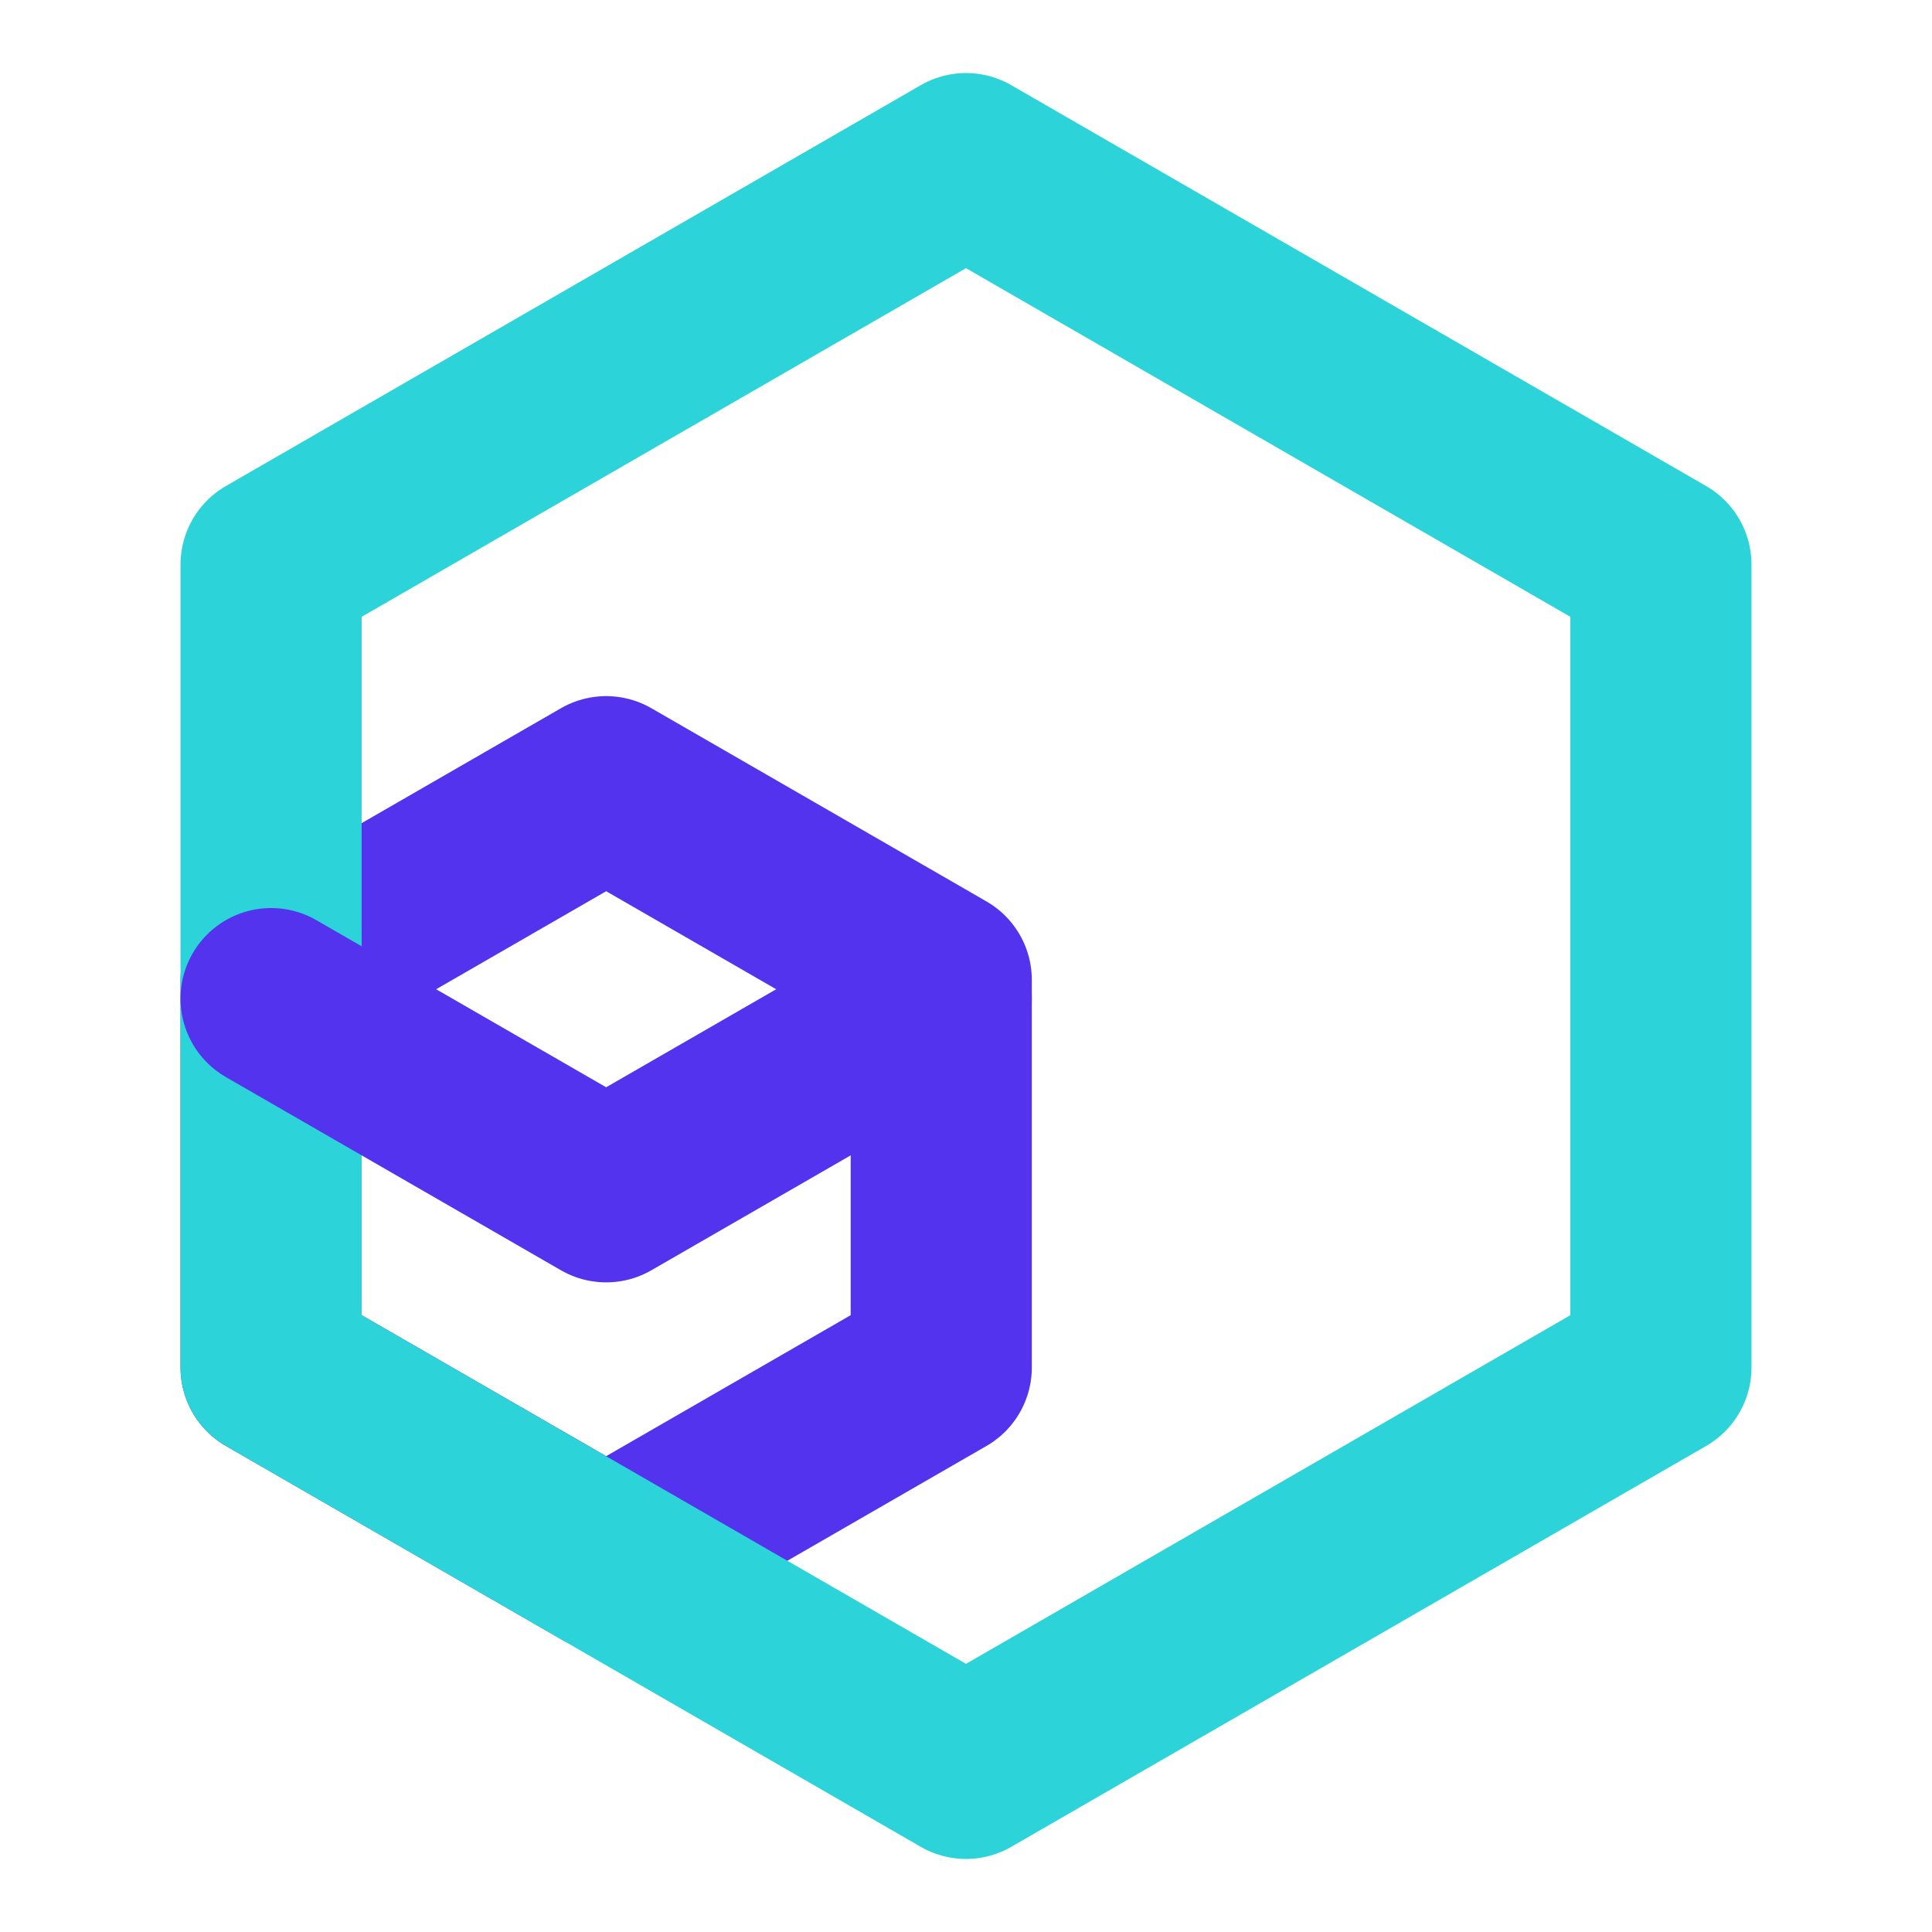
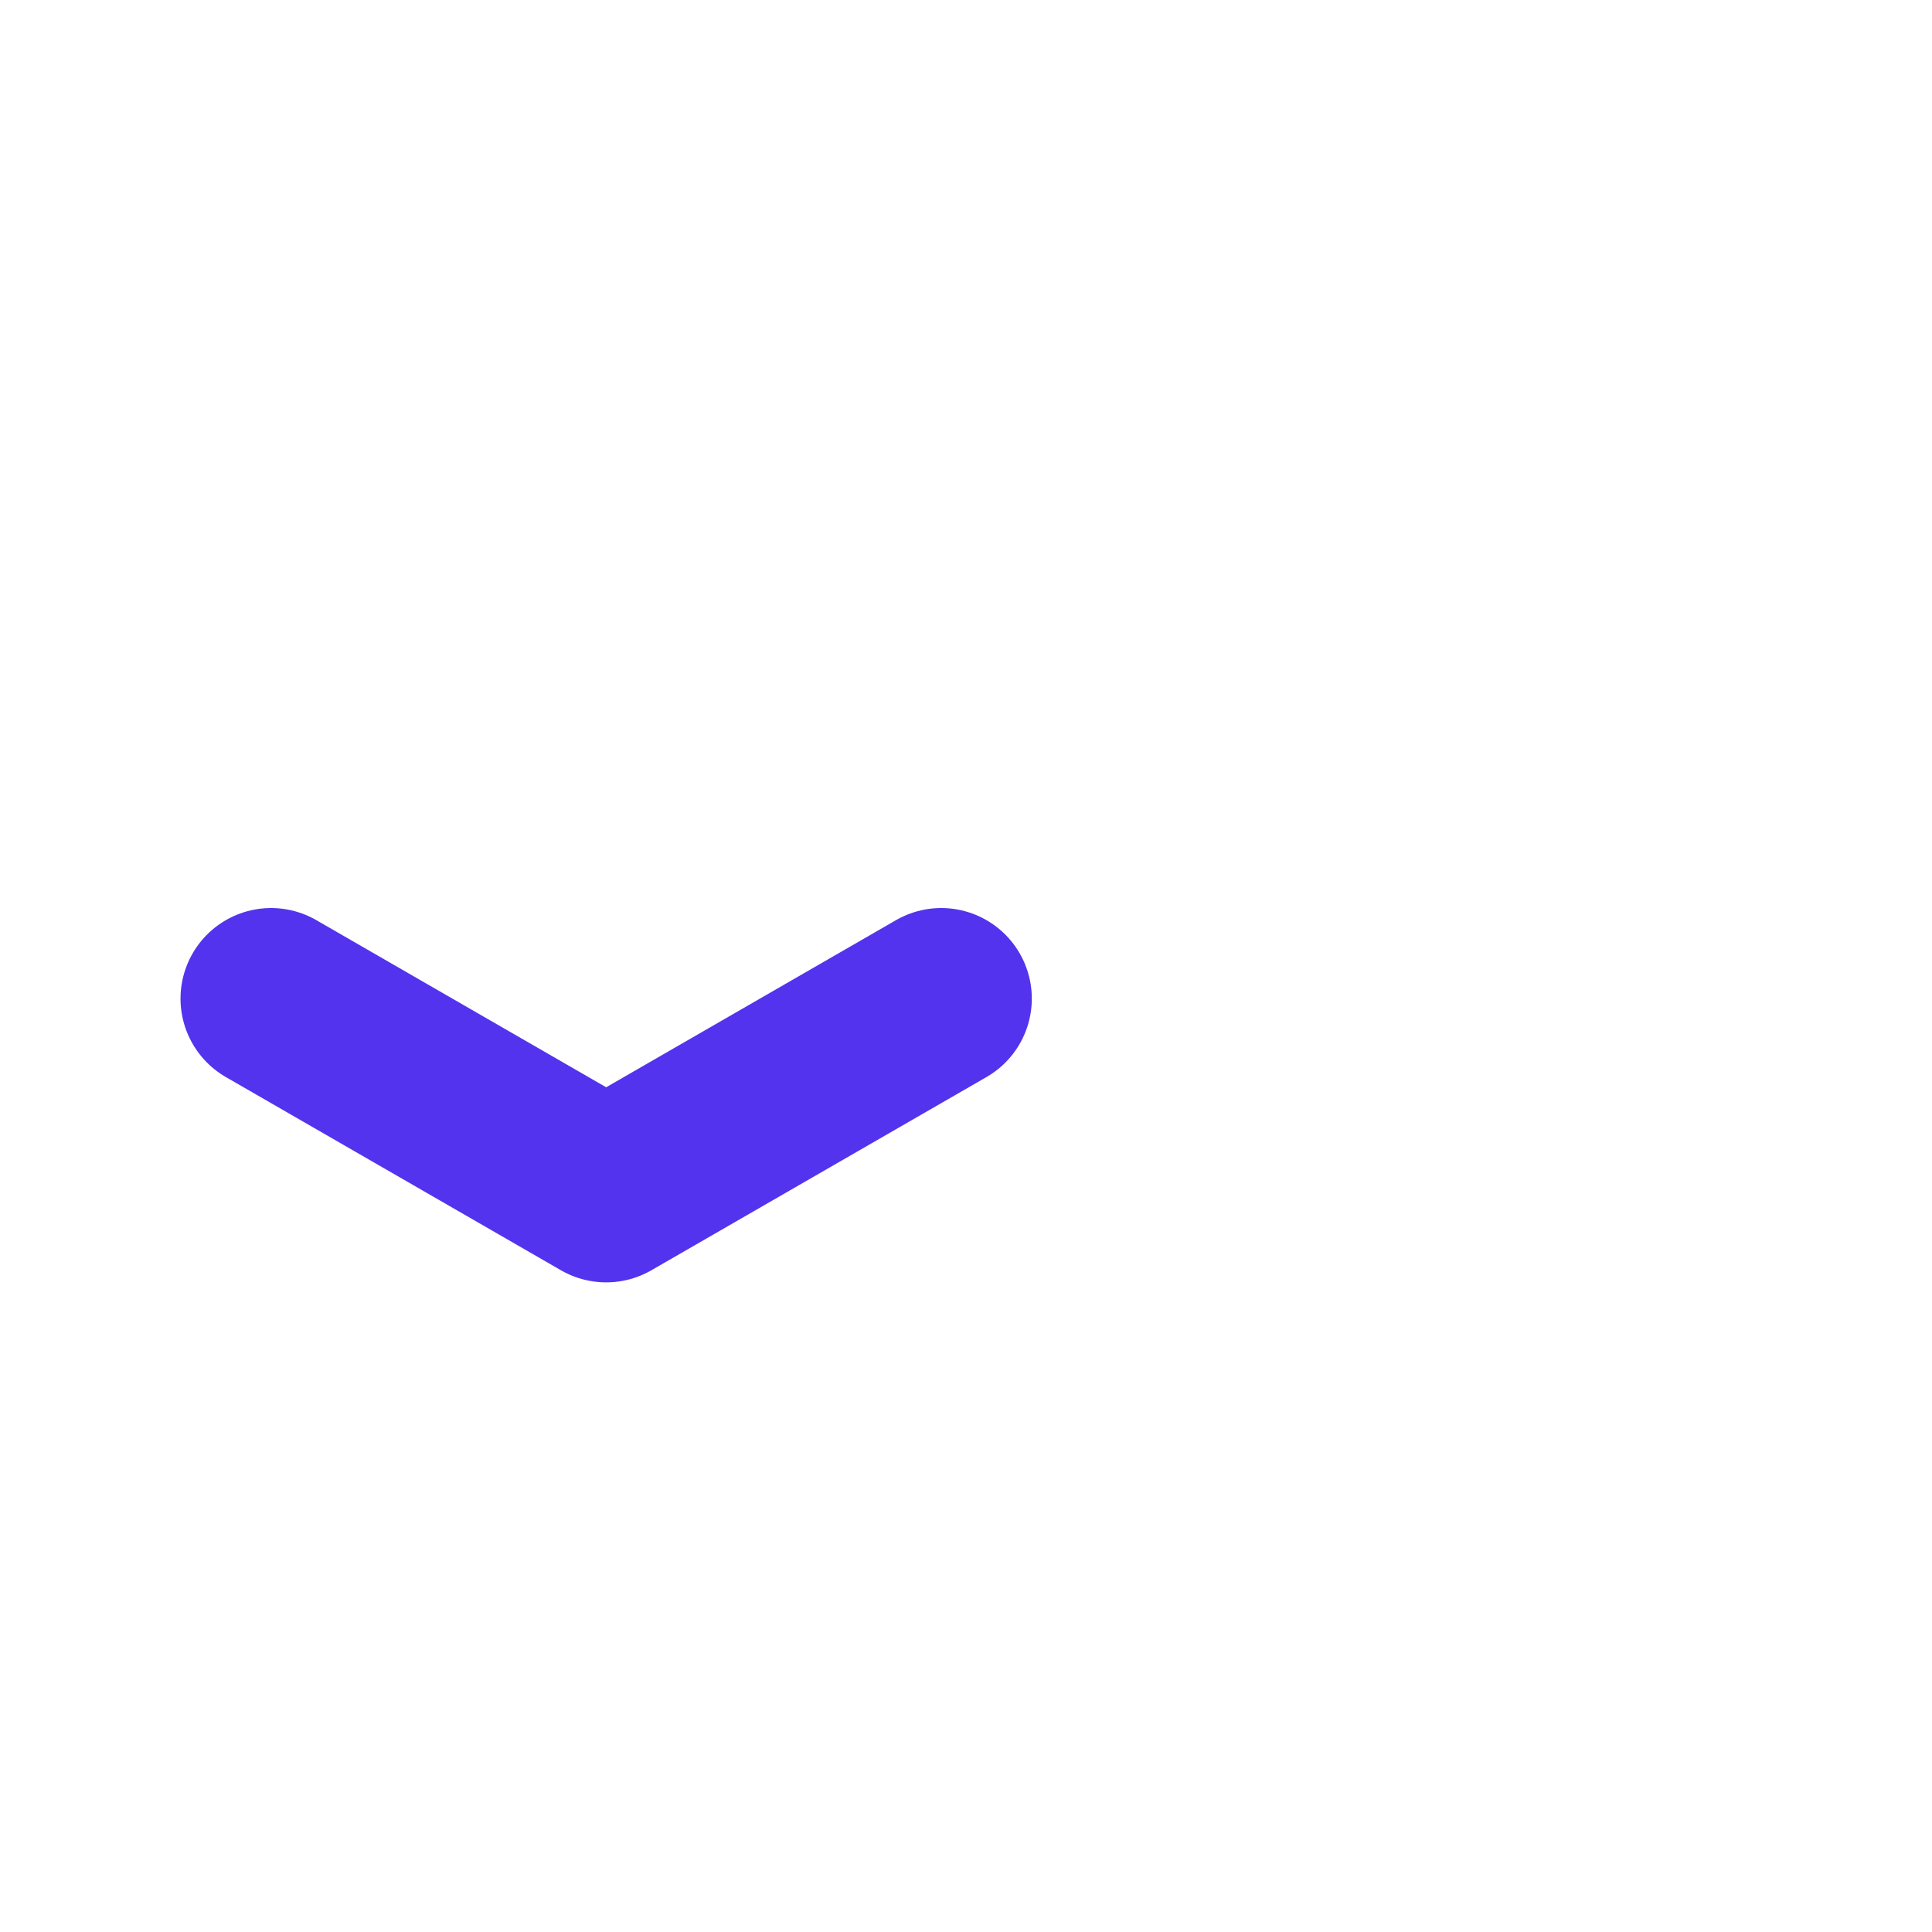
<svg xmlns="http://www.w3.org/2000/svg" width="32" height="32" viewBox="0 0 32 32">
  <title>features-scalable-hosting</title>
  <g style="isolation: isolate">
    <g id="a92a0021-ca08-4acb-a64d-6b2b3e7aa22d" data-name="figures and interactions">
      <g>
-         <polygon points="4.49 16.23 4.49 22.65 10.04 25.85 15.59 22.65 15.59 16.23 10.04 13.03 4.49 16.23" style="fill: none;stroke: #5333ed;stroke-linecap: round;stroke-linejoin: round;stroke-width: 3px" />
-         <polygon points="4.49 9.35 4.49 22.65 16 29.29 27.51 22.65 27.51 9.35 16 2.71 4.49 9.35" style="fill: none;stroke: #2cd4d9;stroke-linecap: round;stroke-linejoin: round;stroke-width: 3px;mix-blend-mode: multiply" />
        <polyline points="4.49 16.54 10.04 19.74 15.59 16.54" style="fill: none;stroke: #5333ed;stroke-linecap: round;stroke-linejoin: round;stroke-width: 3px" />
      </g>
    </g>
  </g>
</svg>